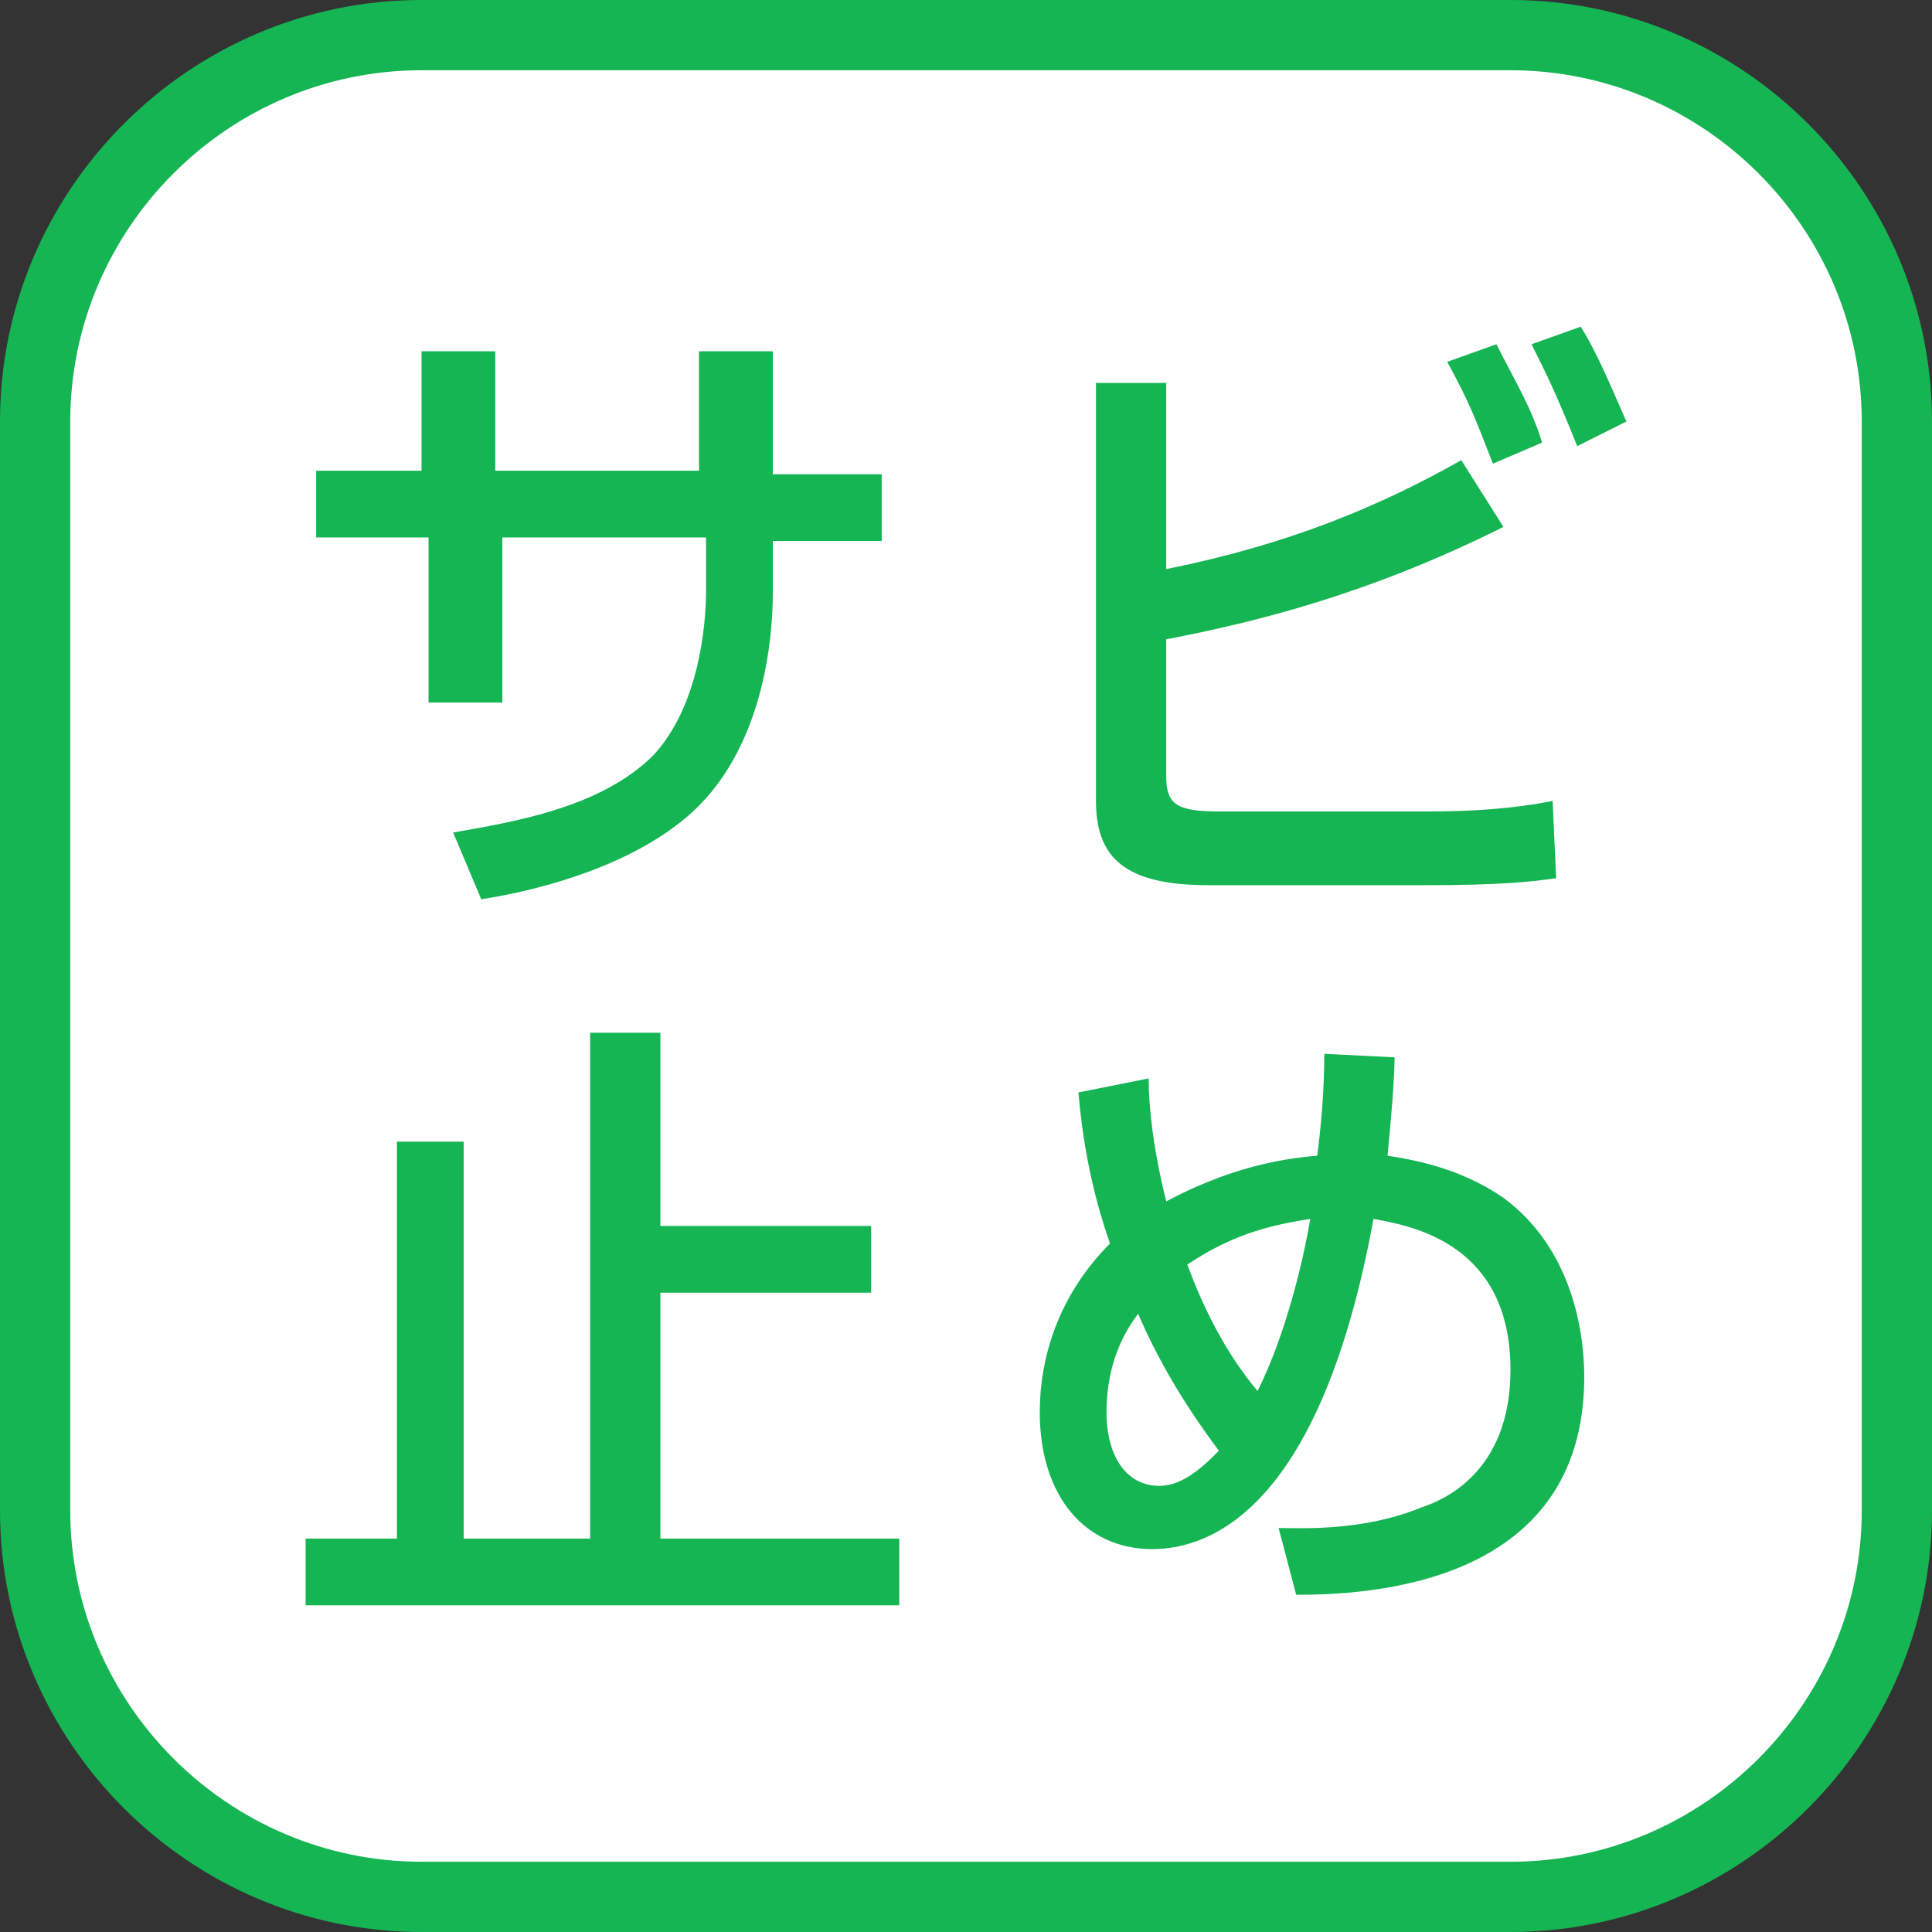
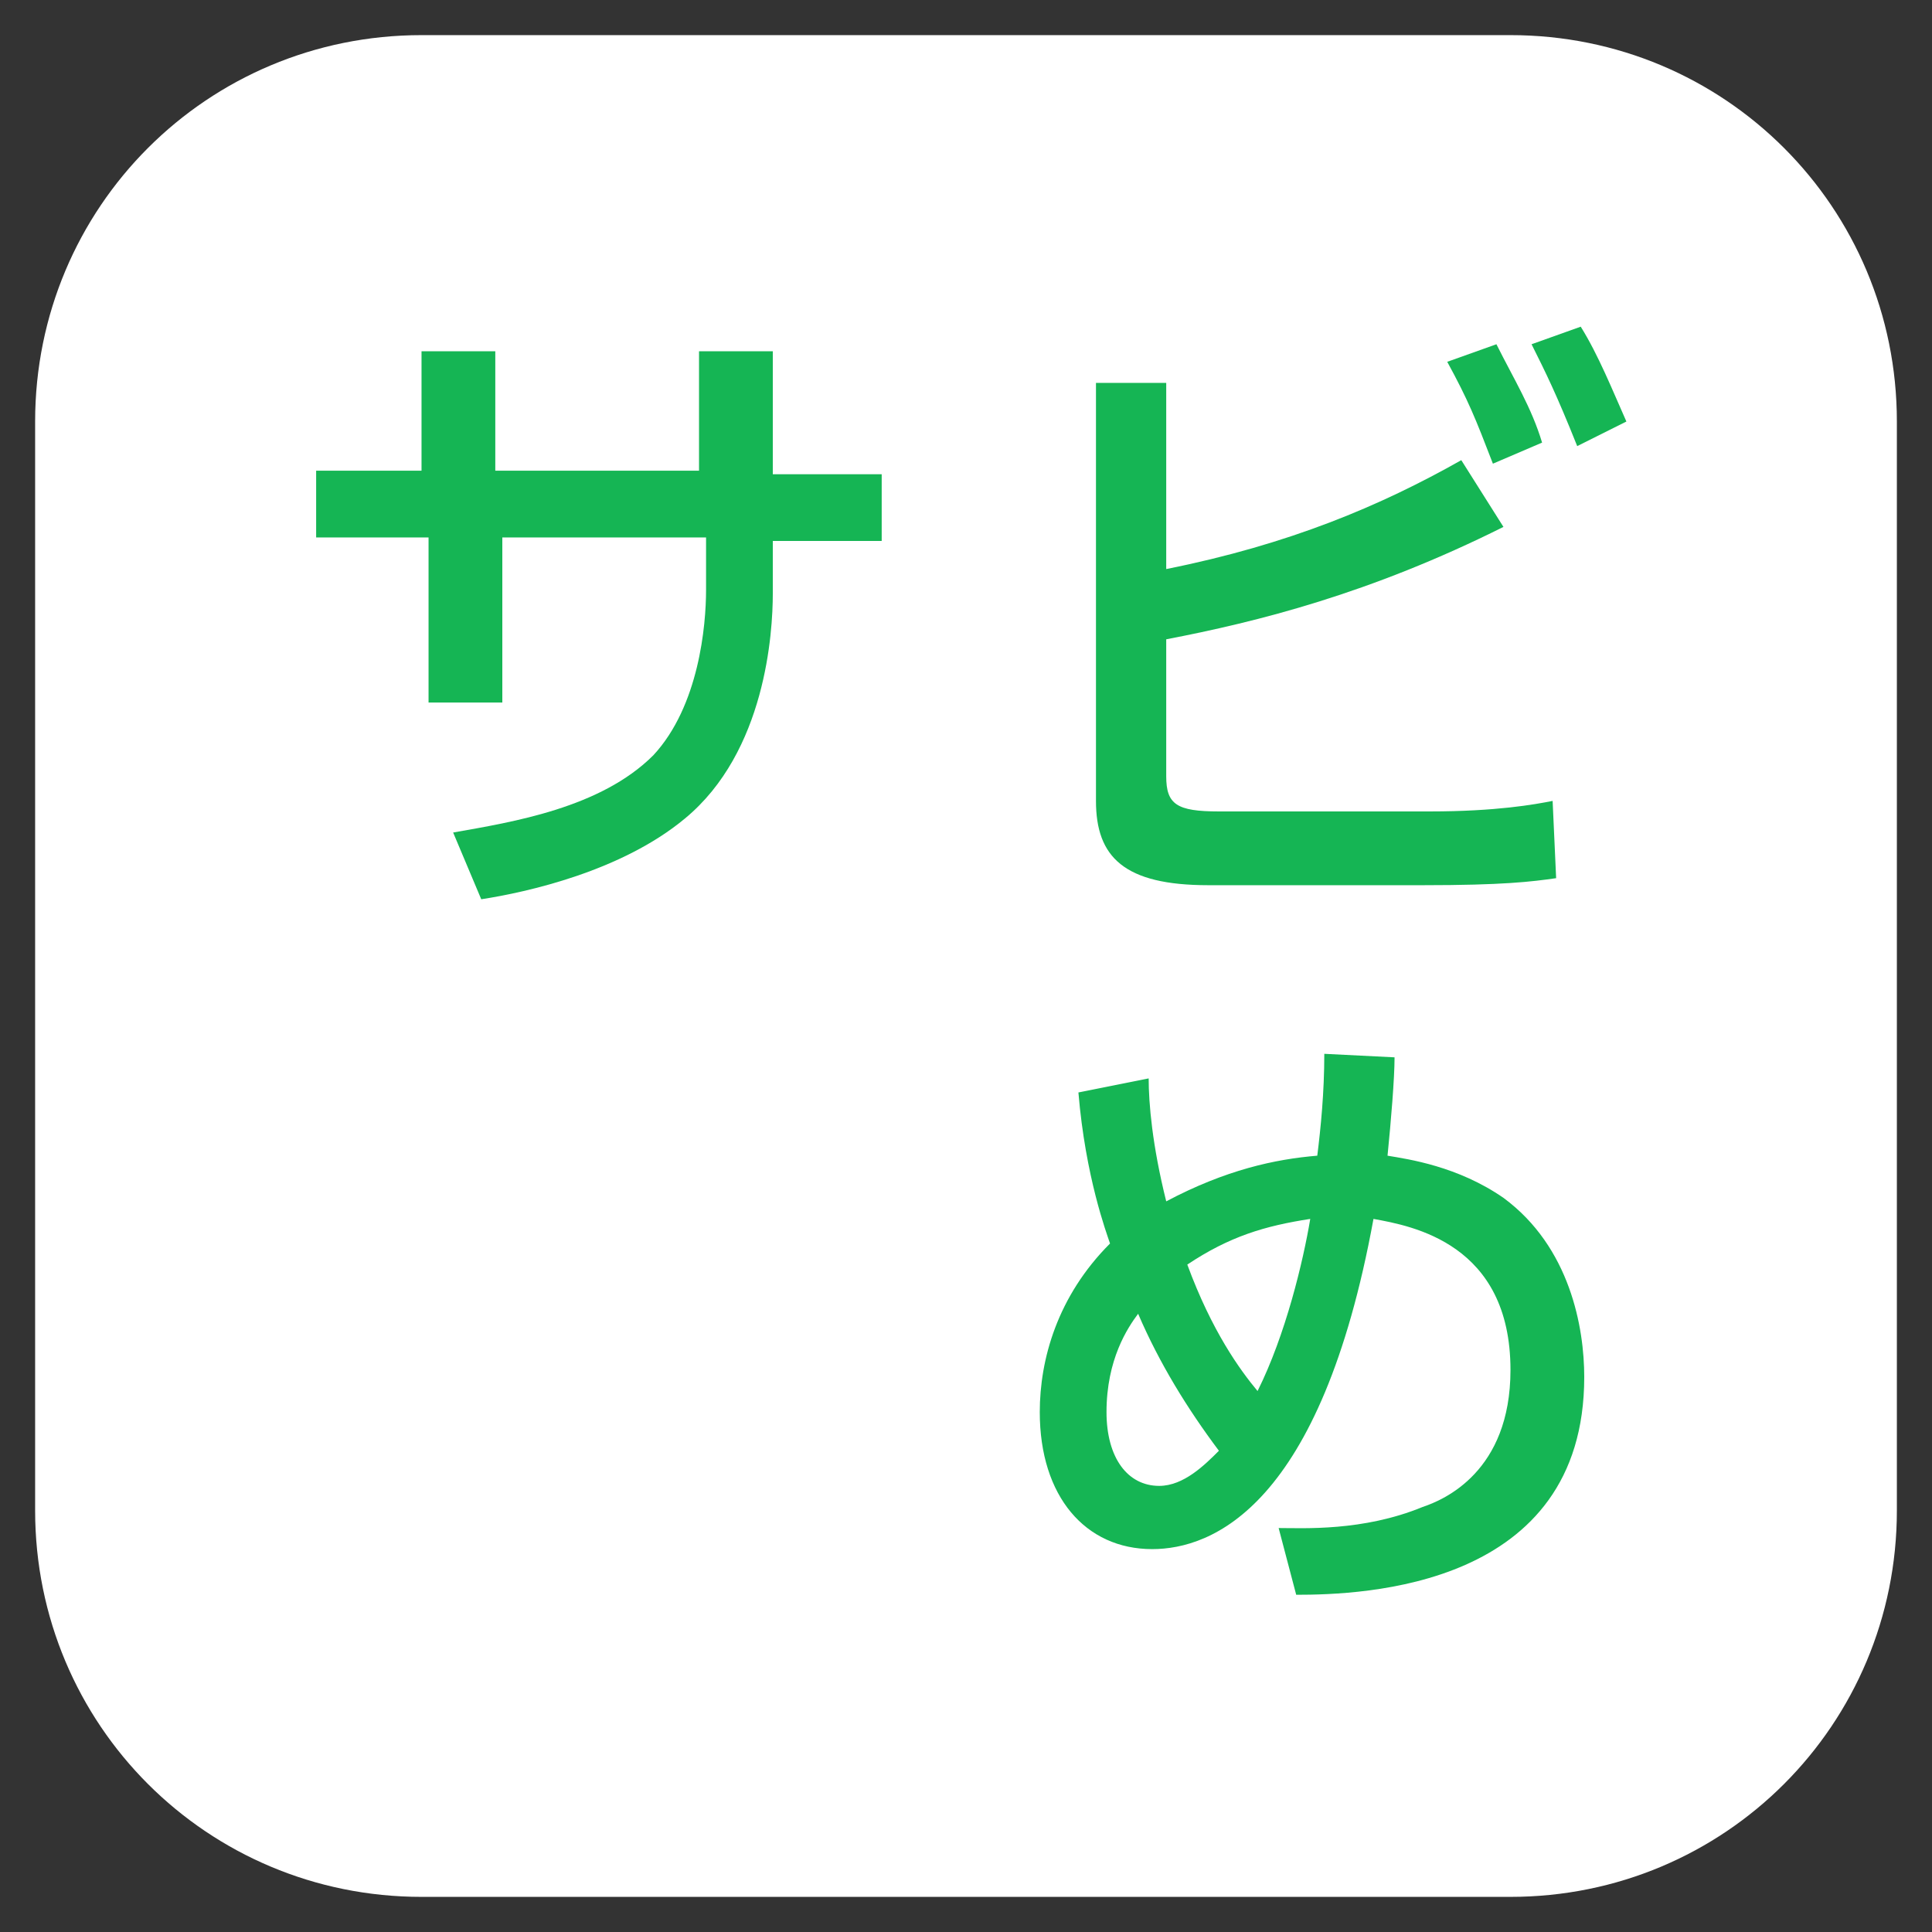
<svg xmlns="http://www.w3.org/2000/svg" version="1.1" id="レイヤー_1" x="0px" y="0px" viewBox="0 0 55 55" style="enable-background:new 0 0 55 55;" xml:space="preserve">
  <rect x="0" y="0" width="55" height="55" fill="#333333" stroke="none" />
  <style type="text/css">
	.st0{fill:#FFFFFF;}
	.st1{fill:#15B554;}
</style>
  <g>
    <path class="st0" d="M12,54C5.9,54,1,49.1,1,43V12C1,5.9,5.9,1,12,1h31c6.1,0,11,4.9,11,11v31c0,6.1-4.9,11-11,11H12z" />
-     <path class="st1" d="M43,2c5.5,0,10,4.5,10,10v31c0,5.5-4.5,10-10,10H12C6.5,53,2,48.5,2,43V12C2,6.5,6.5,2,12,2H43 M43,0H12   C5.4,0,0,5.4,0,12v31c0,6.6,5.4,12,12,12h31c6.6,0,12-5.4,12-12V12C55,5.4,49.6,0,43,0L43,0z" />
  </g>
  <g>
    <path class="st1" d="M19.9,10H22v3.5h3.1v1.9H22v1.5c0,1.1-0.2,4.5-2.5,6.4c-1.8,1.5-4.5,2.1-5.8,2.3l-0.8-1.9   c1.7-0.3,4.2-0.7,5.7-2.2c1.3-1.4,1.5-3.7,1.5-4.7v-1.5h-5.8V20h-2.1v-4.7H9v-1.9h3v-3.4h2.1v3.4h5.8V10z" />
    <path class="st1" d="M33.2,10.9v5.3c3.5-0.7,6.1-1.8,8.4-3.1l1.2,1.9c-3.8,1.9-7,2.7-9.6,3.2v3.9c0,0.8,0.3,1,1.5,1h6   c1.9,0,3-0.2,3.5-0.3l0.1,2.2c-0.7,0.1-1.5,0.2-3.8,0.2h-6.1c-2.4,0-3.2-0.8-3.2-2.4V10.9H33.2z M42.5,13.2   c-0.5-1.3-0.7-1.8-1.3-2.9l1.4-0.5c0.5,1,1,1.8,1.3,2.8L42.5,13.2z M44.9,12.7c-0.6-1.5-0.9-2.1-1.3-2.9L45,9.3   c0.5,0.8,0.9,1.8,1.3,2.7L44.9,12.7z" />
-     <path class="st1" d="M18.8,29.4v5.5h6v1.9h-6v7h6.8v1.9H8.7v-1.9h2.6V32.5h1.9v11.3h3.6V29.4H18.8z" />
    <path class="st1" d="M39.7,30.1c0,0.6-0.1,1.8-0.2,2.8c0.6,0.1,2,0.3,3.3,1.2c1.9,1.4,2.3,3.7,2.3,5.1c0,6-6.3,6.2-8.2,6.2   l-0.5-1.9c0.7,0,2.4,0.1,4.1-0.6c0.6-0.2,2.5-1,2.5-3.9c0-3.6-2.8-4.1-3.9-4.3c-1.5,8.2-4.6,9.4-6.3,9.4c-1.9,0-3.2-1.5-3.2-3.9   c0-1.5,0.5-3.3,2-4.8c-0.1-0.3-0.7-1.9-0.9-4.3l2-0.4c0,0.7,0.1,1.9,0.5,3.5c1.7-0.9,3.1-1.2,4.3-1.3c0.1-0.8,0.2-1.8,0.2-2.9   L39.7,30.1z M32.4,37.4c-0.3,0.4-0.9,1.3-0.9,2.8c0,1.3,0.6,2.1,1.5,2.1c0.7,0,1.3-0.6,1.7-1C33.8,40.1,33,38.8,32.4,37.4z    M35.8,39.6c0.8-1.6,1.3-3.7,1.5-4.9C36,34.9,35,35.2,33.8,36C34.5,37.9,35.3,39,35.8,39.6z" />
  </g>
</svg>